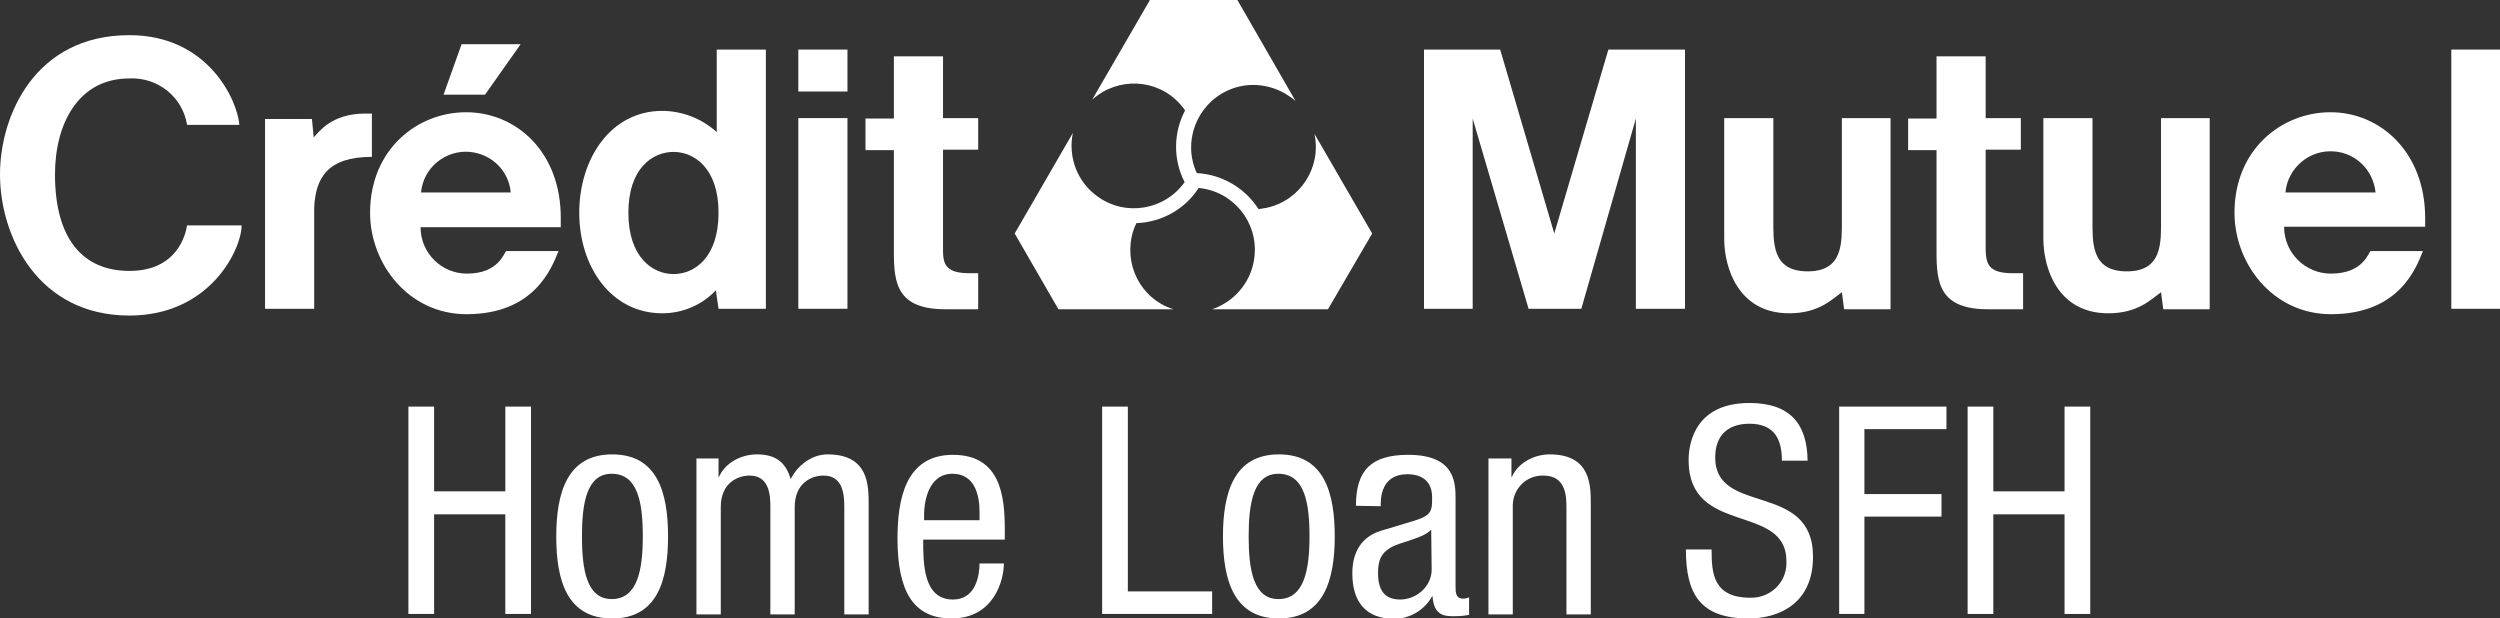
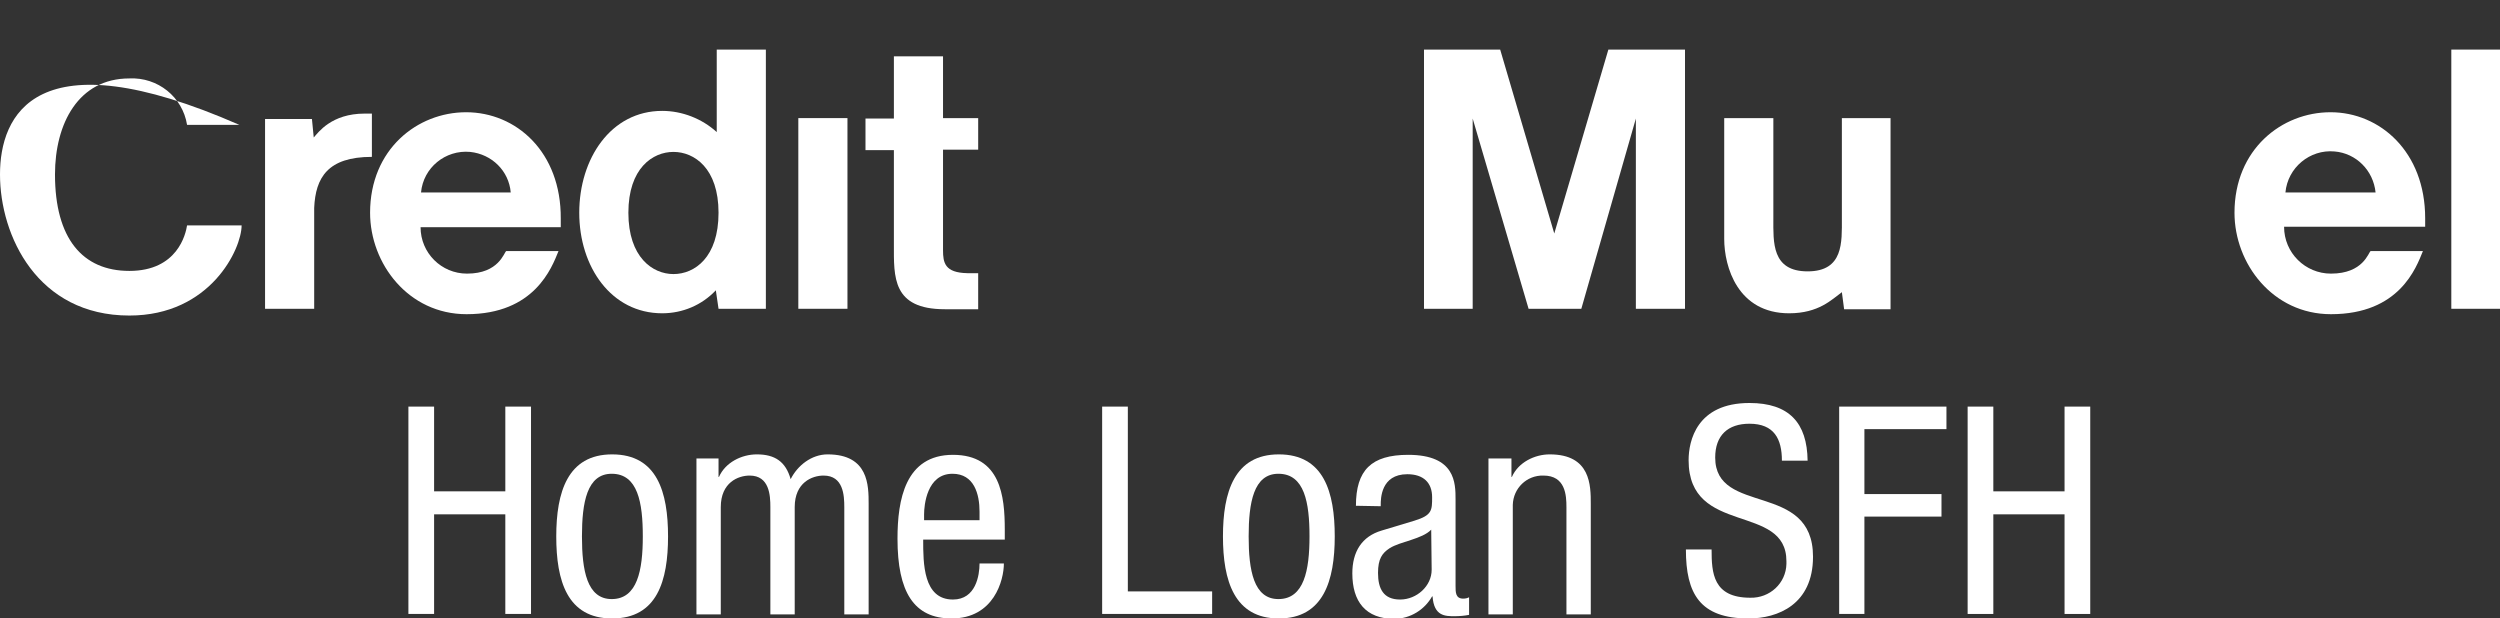
<svg xmlns="http://www.w3.org/2000/svg" version="1.1" id="Calque_1" x="0px" y="0px" viewBox="0 0 554.6 137.2" style="enable-background:new 0 0 554.6 137.2;" xml:space="preserve">
  <rect x="0" y="0" width="554.6" height="137.2" fill="#333333" stroke="none" />
  <style type="text/css">
	.st0{fill:#FFFFFF;}
</style>
  <g>
    <path class="st0" d="M408.6,26.2v22.3c0,5.2,0.4,11.7-7.6,11.7s-7.6-6.5-7.6-11.7V26.2h-10.9V53c0,6.2,3,16.5,14.4,16.5   c6.6,0,9.5-3.1,11.6-4.6c0,0,0.1-0.1,0.1-0.1l0.5,3.8h10.3V26.2H408.6" />
-     <path class="st0" d="M479.4,26.2v22.3c0,5.2,0.4,11.7-7.6,11.7s-7.6-6.5-7.6-11.7V26.2h-10.9V53c0,6.2,3,16.5,14.4,16.5   c6.6,0,9.5-3.1,11.6-4.6c0,0,0.1-0.1,0.1-0.1l0.5,3.8h10.3V26.2H479.4" />
    <path class="st0" d="M507,42.7c0.5-5.5,5.4-9.6,10.9-9.1c4.8,0.4,8.6,4.2,9.1,9.1H507z M517,24.9c-10.8,0-21.3,8.2-21.3,22.3   c0,11.3,8.5,22.5,21.4,22.5c15.2,0,18.9-10.3,20.4-14h-11.6c-0.5,0.3-1.6,5-8.8,5c-5.7,0-10.4-4.6-10.4-10.4H538v-1.9   C538,33.7,528,24.9,517,24.9" />
    <path class="st0" d="M82.5,25.2h-1.6c-7.4,0-10.3,4.2-11.3,5.3l-0.4-4.1H58.8v42.1h10.9V46.1c0.3-6.7,3-11.3,12.8-11.3L82.5,25.2z" />
    <path class="st0" d="M149.4,60.8c-4.6,0-10-3.7-10-13.6s5.4-13.5,10-13.5s10,3.6,10,13.5S154.1,60.8,149.4,60.8 M159,29.3   c-3.3-3-7.7-4.7-12.1-4.7c-11.4,0-18.4,10.6-18.4,22.6s7.1,22.3,18.4,22.3c4.5,0,8.8-1.8,11.9-5.1l0.6,4.1h10.5V11H159V29.3z" />
    <path class="st0" d="M209.2,55.5V33.2h7.8v-7h-7.8V12.5h-10.9v13.8H192v7h6.3v21c0,7.1-0.4,14.3,11.3,14.3h7.4v-8h-2.4   C209.6,60.5,209.2,58.3,209.2,55.5" />
-     <path class="st0" d="M440.5,55.5V33.2h7.8v-7h-7.8V12.5h-10.9v13.8h-6.3v7h6.3v21c0,7.1-0.4,14.3,11.3,14.3h7.9v-8H446   C441,60.5,440.6,58.3,440.5,55.5" />
-     <rect x="177.1" y="11" class="st0" width="10.9" height="9.3" />
-     <polygon class="st0" points="115.5,9.8 102.4,9.8 98.4,21 107.6,21  " />
    <rect x="543.8" y="11" class="st0" width="10.9" height="57.5" />
    <rect x="177.1" y="26.2" class="st0" width="10.9" height="42.3" />
    <polygon class="st0" points="344.8,51.8 332.8,11 315.9,11 315.9,68.5 326.7,68.5 326.7,26.3 339.1,68.5 350.8,68.5 362.9,26.3    362.9,68.5 373.8,68.5 373.8,11 356.8,11  " />
    <path class="st0" d="M93.4,42.7c0.5-5.5,5.4-9.5,10.9-9c4.8,0.5,8.6,4.2,9,9H93.4z M103.4,24.9c-10.8,0-21.3,8.2-21.3,22.3   c0,11.3,8.5,22.5,21.4,22.5c15.1,0,18.9-10.3,20.4-14h-11.6c-0.5,0.3-1.6,5-8.7,5c-5.7,0-10.3-4.6-10.3-10.3h31.1v-1.9   C124.5,33.7,114.5,24.9,103.4,24.9" />
-     <path class="st0" d="M28.7,60.1c-10.4,0-16.5-7.2-16.5-21.4c0-11.3,5.2-21.3,16.5-21.3c6.3-0.3,11.8,4.1,12.8,10.3h11.6   c-0.4-5.3-6.8-19.9-24.4-19.9C7.7,7.8,0,25.7,0,38.7c0,13.6,8.3,31.3,28.7,31.3c18,0,24.9-14.8,24.9-20H41.5   C41.2,51.9,39.4,60.1,28.7,60.1" />
-     <path class="st0" d="M304.4,51.8l-12.8-22.1c1.6,7.5-3.2,14.8-10.6,16.4c-0.6,0.1-1.2,0.2-1.8,0.3c-3-4.7-8.1-7.7-13.7-8   c-3.2-6.9-0.1-15.1,6.8-18.3c4.1-1.9,8.8-1.6,12.7,0.6c0.8,0.5,1.6,1,2.4,1.7L274.5,0h-19.4l-12.8,22.1c5.7-5.1,14.4-4.7,19.5,1   c0.4,0.5,0.8,0.9,1.1,1.4c-2.6,4.9-2.7,10.9-0.1,15.9c-4.4,6.2-13.1,7.7-19.3,3.2c-4.5-3.2-6.6-8.7-5.5-14.1l-12.9,22.3l9.7,16.8   h25.5c-7.3-2.3-11.2-10.1-8.9-17.4c0.2-0.6,0.4-1.1,0.7-1.7c5.6-0.2,10.8-3.1,13.8-7.8c7.6,0.7,13.2,7.5,12.4,15.1   c-0.4,4.4-3,8.4-6.8,10.6c-0.8,0.5-1.7,0.9-2.6,1.2h25.7L304.4,51.8z" />
+     <path class="st0" d="M28.7,60.1c-10.4,0-16.5-7.2-16.5-21.4c0-11.3,5.2-21.3,16.5-21.3c6.3-0.3,11.8,4.1,12.8,10.3h11.6   C7.7,7.8,0,25.7,0,38.7c0,13.6,8.3,31.3,28.7,31.3c18,0,24.9-14.8,24.9-20H41.5   C41.2,51.9,39.4,60.1,28.7,60.1" />
    <path class="st0" d="M117.8,136.2h-5.7v-22.1H96.3v22.1h-5.7v-46h5.7v18.8h15.8V90.2h5.7V136.2z" />
    <path class="st0" d="M135.8,100.8c10,0,12.4,8.4,12.4,18.2s-2.4,18.2-12.4,18.2s-12.4-8.4-12.4-18.2S125.9,100.8,135.8,100.8z    M142.6,119c0-7.5-1.1-13.9-6.9-13.9c-5.5,0-6.6,6.4-6.6,13.9s1.1,13.9,6.6,13.9C141.4,132.9,142.6,126.5,142.6,119L142.6,119z" />
    <path class="st0" d="M154.2,101.7h5.2v4.1h0.1c1.4-3.2,5-5,8.4-5c4,0,6.4,1.6,7.5,5.5c1.5-3,4.6-5.5,8.2-5.5c9.1,0,9.1,6.9,9.1,11   v24.5h-5.4v-23.8c0-2.6-0.2-7-4.6-7c-2.5,0-6.4,1.5-6.4,7v23.8h-5.4v-23.8c0-2.6-0.2-7-4.6-7c-2.5,0-6.4,1.5-6.4,7v23.8h-5.4V101.7   z" />
    <path class="st0" d="M204.8,119.7c0,5.3,0,13.3,6.6,13.3c5.1,0,5.9-5.4,5.9-8h5.4c0,3.7-2.2,12.2-11.6,12.2c-8.4,0-12-5.9-12-17.7   c0-8.6,1.7-18.6,12.3-18.6c10.6,0,11.5,9.2,11.5,16.6v2.2L204.8,119.7z M217.3,115.4v-1.9c0-3.9-1.2-8.4-6-8.4c-5.7,0-6.3,7-6.3,9   v1.3L217.3,115.4z" />
    <path class="st0" d="M244.5,90.2h5.7v41h18.7v5h-24.4V90.2z" />
    <path class="st0" d="M283.7,100.8c10,0,12.4,8.4,12.4,18.2s-2.5,18.2-12.4,18.2s-12.4-8.4-12.4-18.2S273.8,100.8,283.7,100.8z    M290.5,119c0-7.5-1.1-13.9-6.9-13.9c-5.5,0-6.6,6.4-6.6,13.9s1.1,13.9,6.6,13.9C289.3,132.9,290.5,126.5,290.5,119L290.5,119z" />
    <path class="st0" d="M300.8,112.2c0-7.9,3.4-11.3,11.6-11.3c10.5,0,10.5,6.3,10.5,9.9V130c0,1.4,0,2.8,1.7,2.8   c0.5,0,0.9-0.1,1.3-0.3v3.9c-1,0.2-2.1,0.3-3.2,0.3c-2.1,0-4.6,0-4.9-4.4h-0.1c-1.7,3-4.8,4.9-8.3,5c-6.5,0-9.4-3.9-9.4-10.1   c0-4.8,2.1-8.2,6.5-9.5l7.3-2.2c3.9-1.2,3.9-2.3,3.9-5.2c0-3.2-1.9-5.1-5.5-5.1c-5.9,0-5.9,5.5-5.9,6.8v0.3L300.8,112.2z    M317.5,117.5c-2,2.1-6.8,2.6-9.2,4.1c-1.7,1.1-2.6,2.4-2.6,5.5c0,3.5,1.2,5.9,4.9,5.9s7-3,7-6.6L317.5,117.5z" />
    <path class="st0" d="M330.2,101.7h5.1v4.1h0.1c1.4-3.2,5-5,8.4-5c9.1,0,9.1,6.9,9.1,11v24.5h-5.4v-23.8c0-2.6-0.2-7-5.1-7   c-3.7-0.1-6.7,2.8-6.8,6.5c0,0.2,0,0.3,0,0.5v23.8h-5.4V101.7z" />
    <path class="st0" d="M395.3,102.2c0-4.8-1.7-8.2-7.2-8.2c-4.8,0-7.6,2.6-7.6,7.5c0,13,21.7,5.2,21.7,22c0,10.6-7.8,13.7-14.3,13.7   c-10.8,0-13.9-5.5-13.9-15.3h5.7c0,5.2,0.3,10.7,8.6,10.7c4.3,0.1,7.9-3.2,8-7.5c0-0.2,0-0.4,0-0.6c0-13-21.7-5.5-21.7-22.4   c0-4.3,1.8-12.7,13.5-12.7c8.8,0,12.8,4.4,12.9,12.8L395.3,102.2z" />
    <path class="st0" d="M408,90.2h23.8v5h-18.2v14.4h17.1v5h-17.1v21.6H408L408,90.2z" />
    <path class="st0" d="M463.7,136.2h-5.7v-22.1h-15.8v22.1h-5.7v-46h5.7v18.8h15.8V90.2h5.7V136.2z" />
  </g>
</svg>